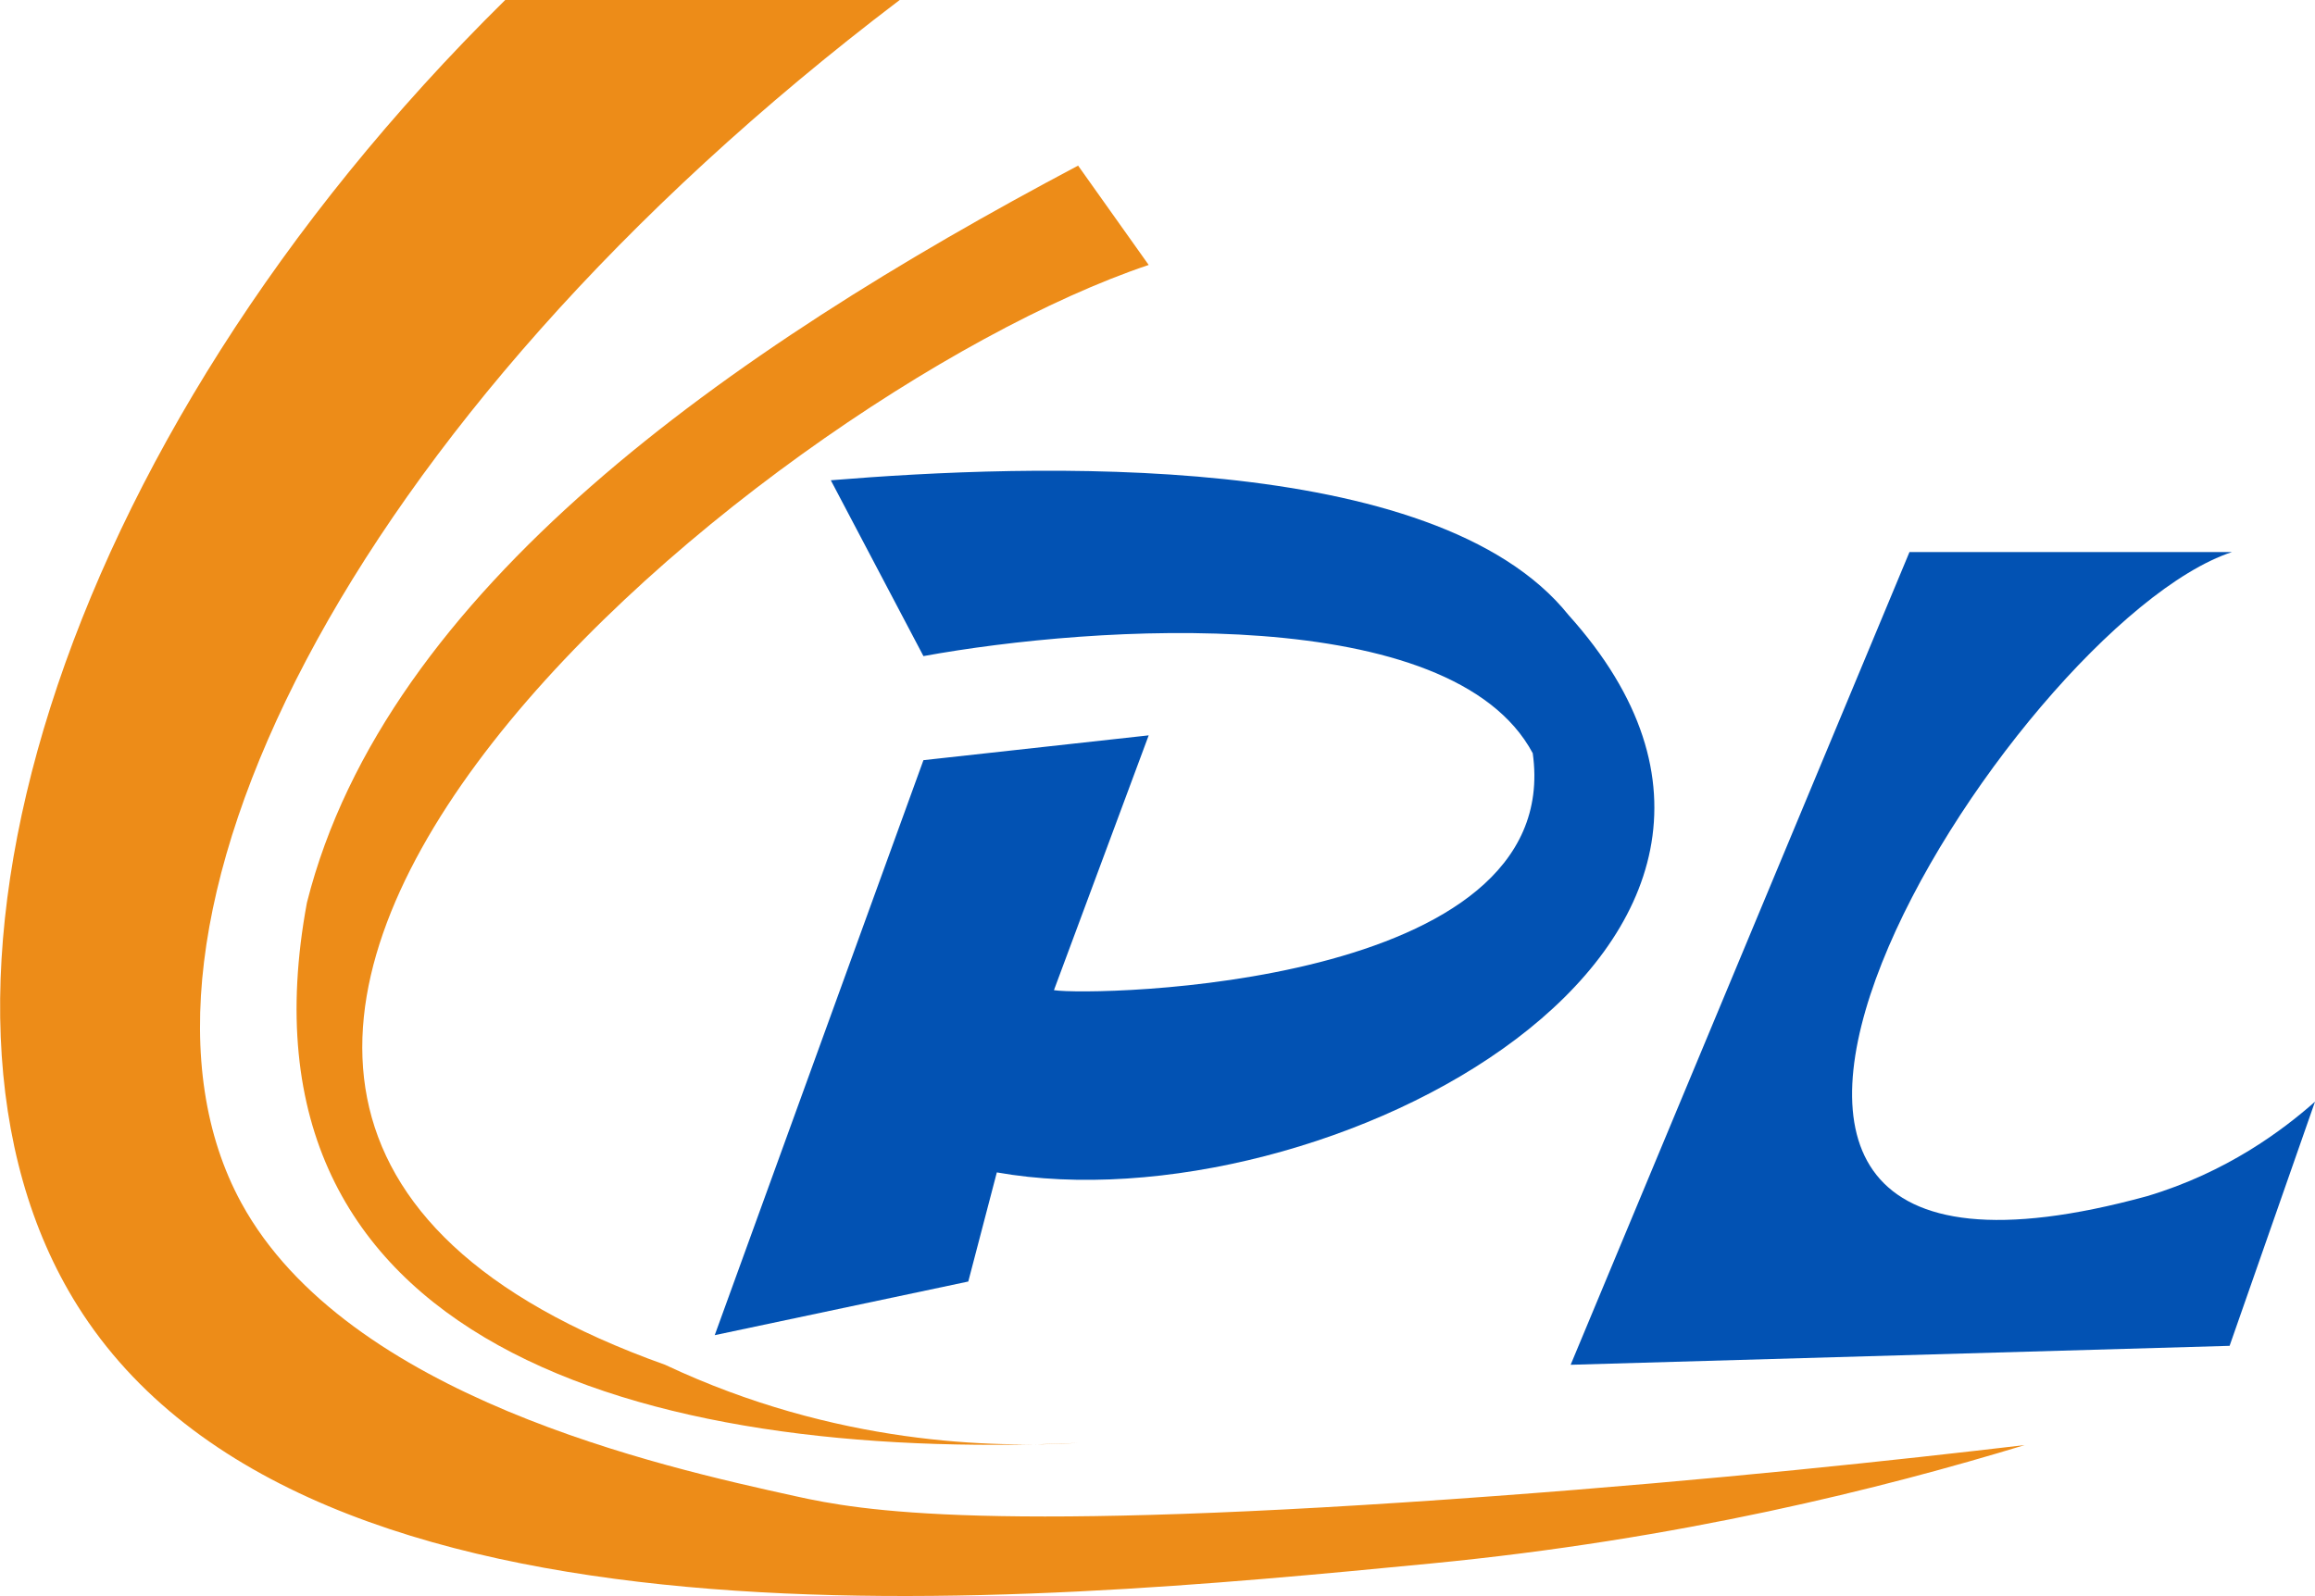
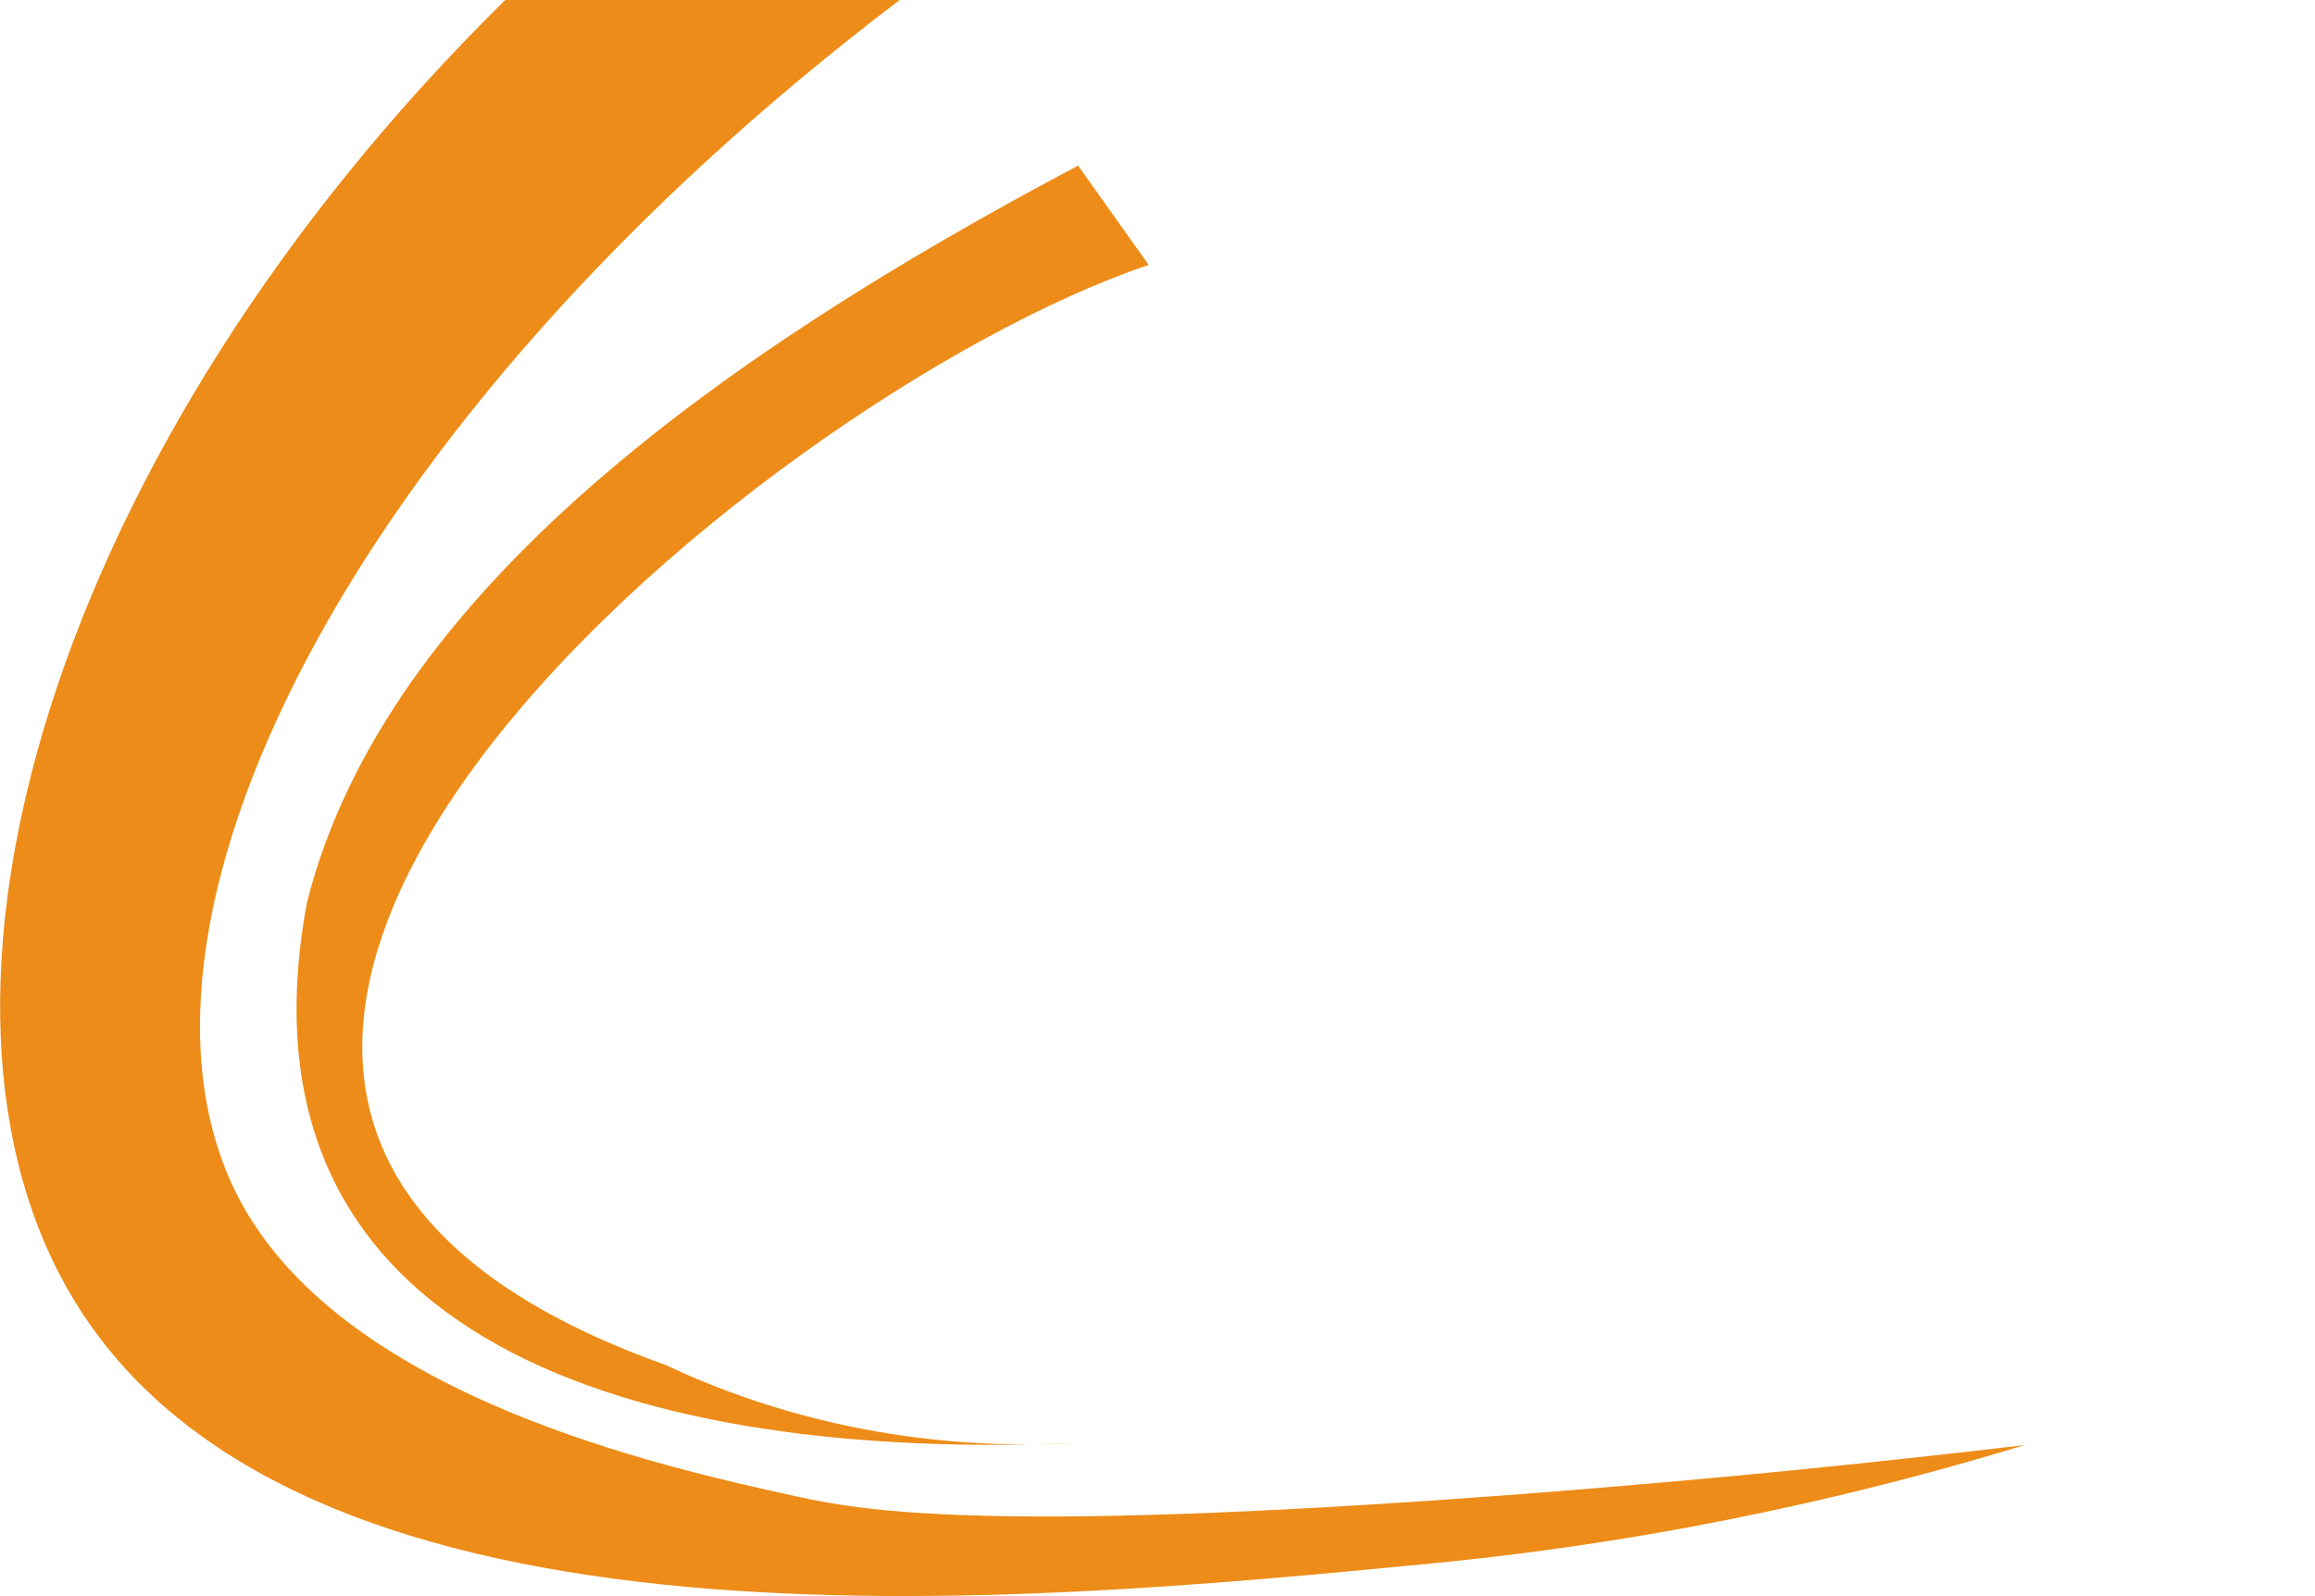
<svg xmlns="http://www.w3.org/2000/svg" id="a" viewBox="0 0 86.74 59.82">
  <path d="M18.93,0h14.78C12.76,15.9,3.58,35.06,9.04,45.08c3.97,7.28,15.75,9.89,20.74,10.99,2.51,.56,7.31,1.4,26.23,0,8.27-.61,15.1-1.35,19.85-1.91-5.28,1.61-12.92,3.54-22.27,4.44-15.33,1.48-42.08,4.07-50.69-9.67C-4.19,37.62,1.96,16.72,18.93,0" fill="#ed8c18" />
  <path d="M40.39,6.2l2.65,3.73C28.35,14.86-3.36,41.07,24.92,51.15c6.41,3.02,12.34,3.11,15.47,2.93-16.31,.7-31.96-3.7-28.89-20.25,2.95-11.71,15.8-20.69,28.89-27.62" fill="#ed8c18" />
-   <path d="M31.14,18.02c1.15,2.19,2.31,4.38,3.46,6.57,6.42-1.17,19.79-2.05,22.83,3.64,1.23,8.81-16.52,9.11-17.94,8.88l3.55-9.55-8.44,.93-7.82,21.55,9.5-2.01,1.07-4.09c12.19,2.16,32.55-8.52,21.42-20.89-5-6.24-20.2-5.66-27.64-5.05" fill="#0252b3" />
-   <path d="M71.55,20.68l-12.7,30.47,24.69-.71,3.2-9.15c-1.21,1.07-3.31,2.65-6.29,3.54-22.45,6.15-5.11-21.41,3.18-24.14h-12.08Z" fill="#0252b3" />
</svg>